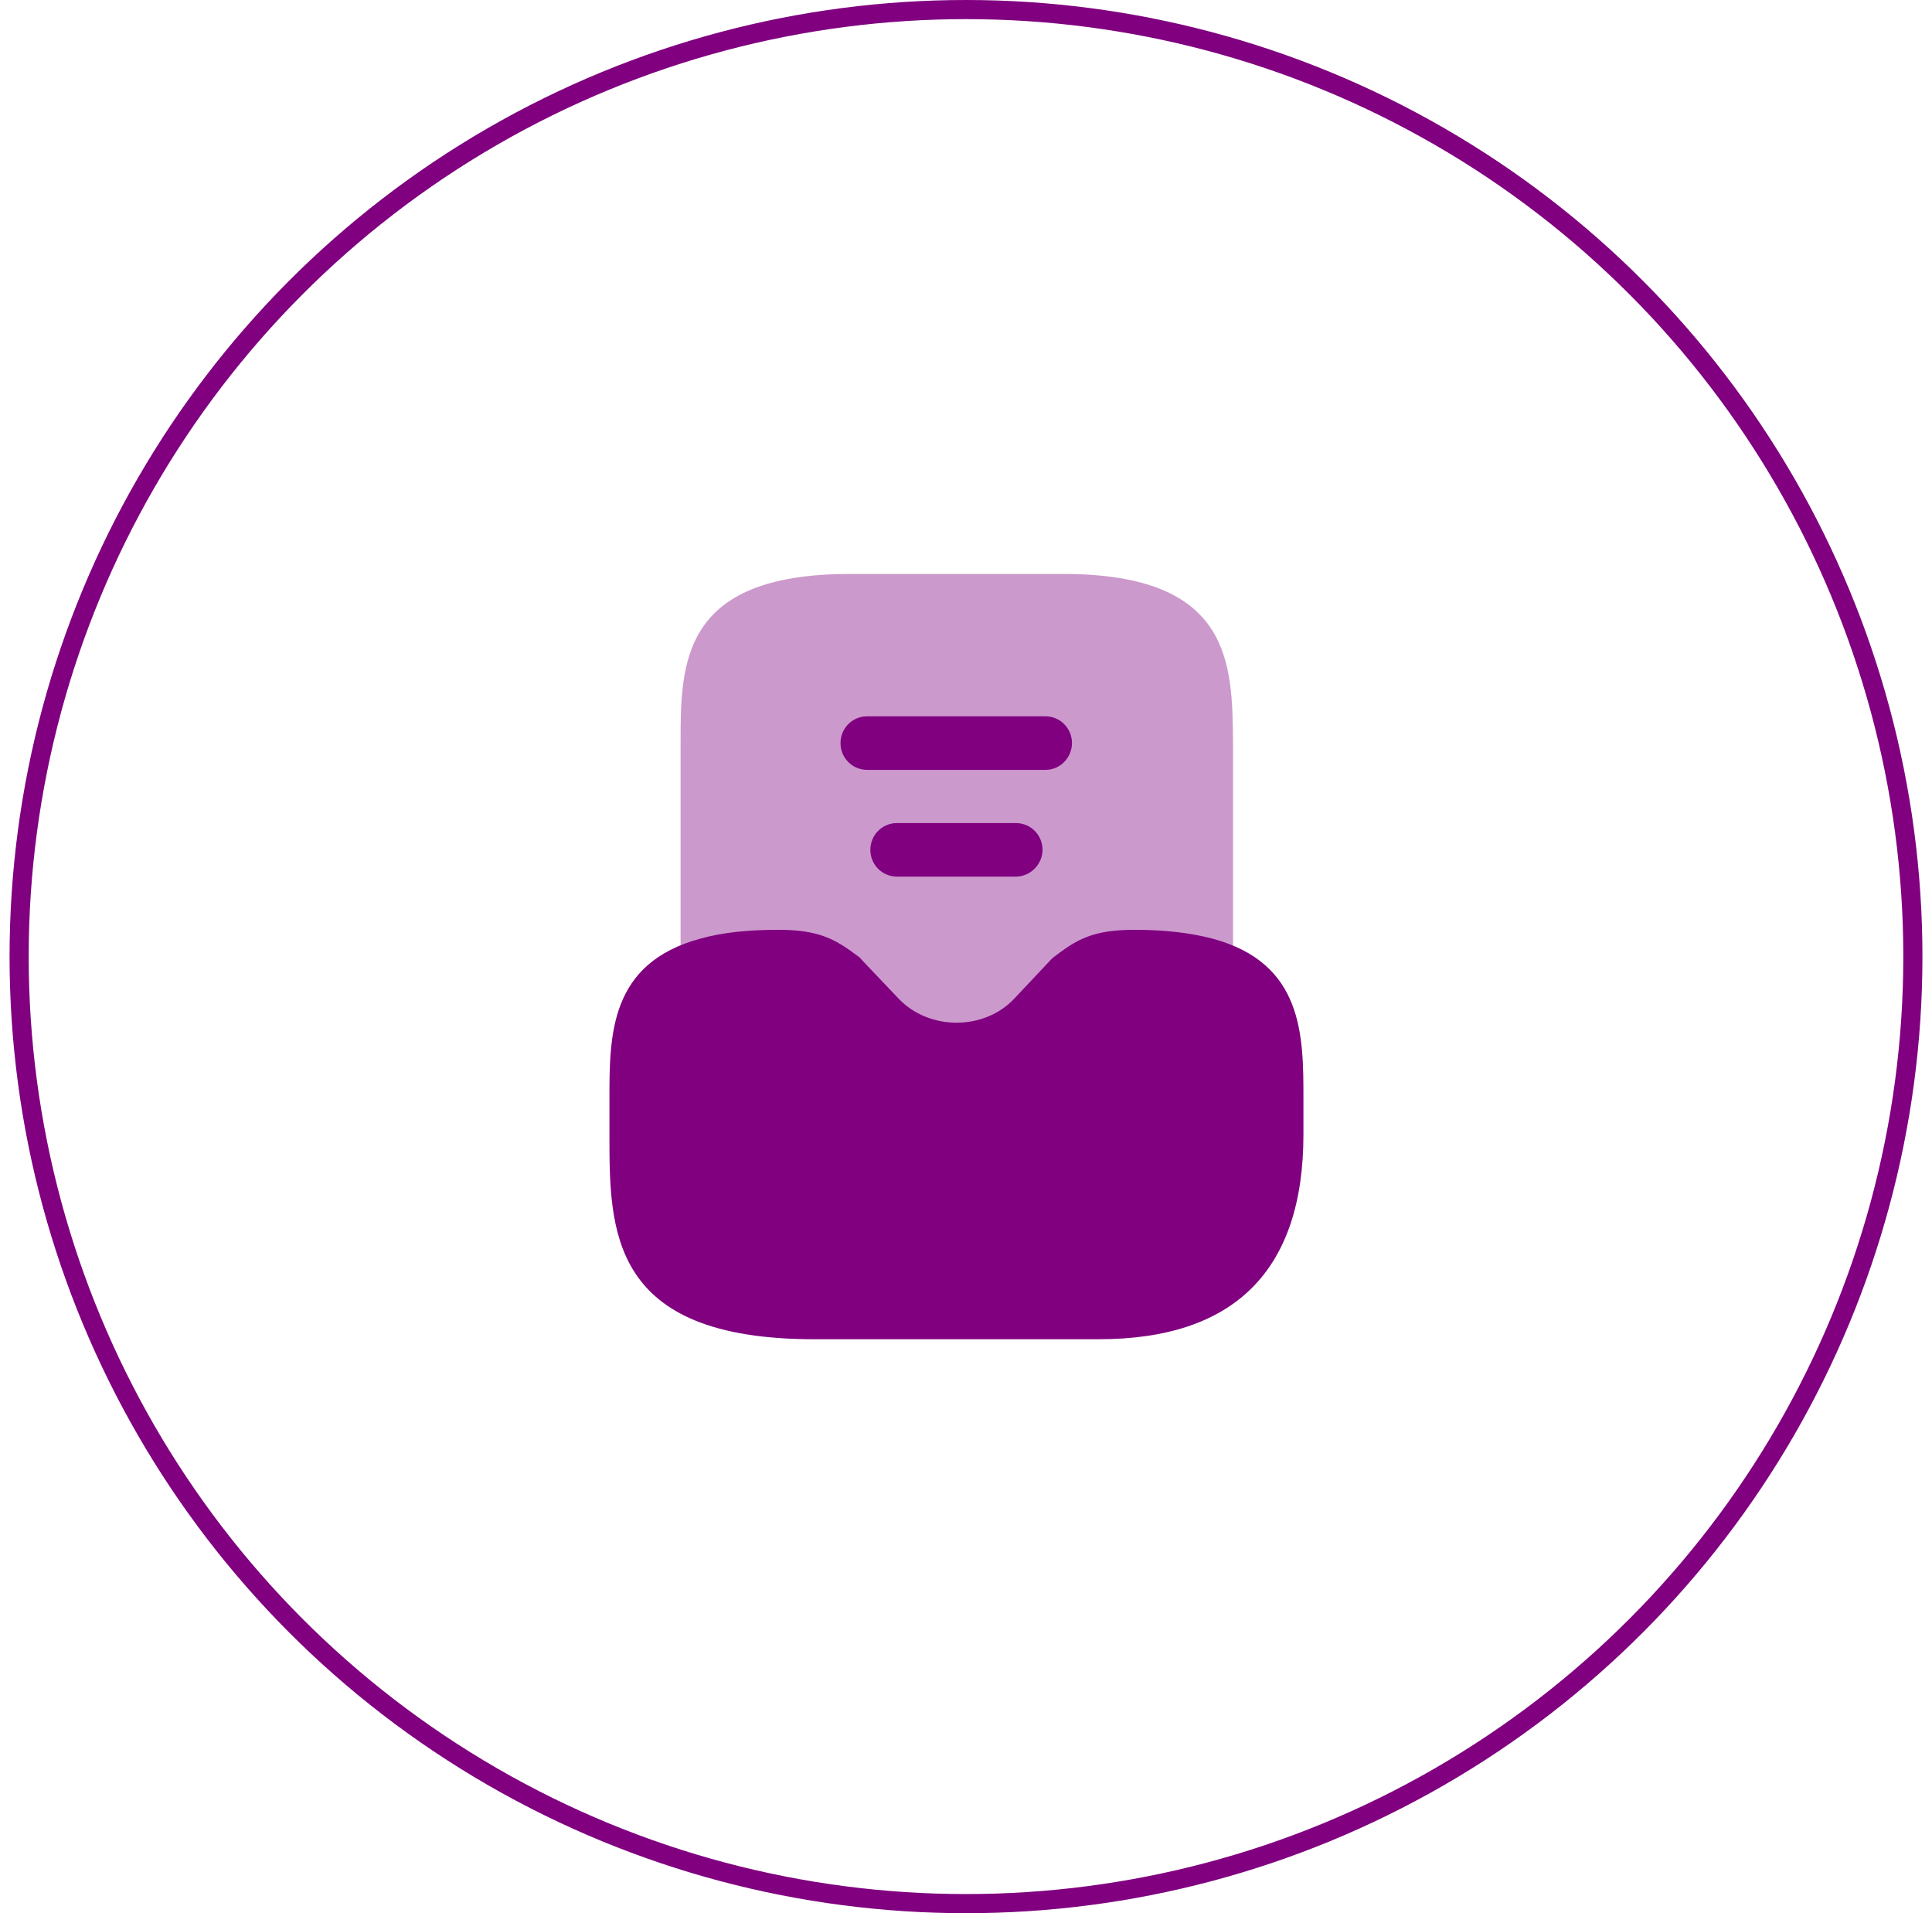
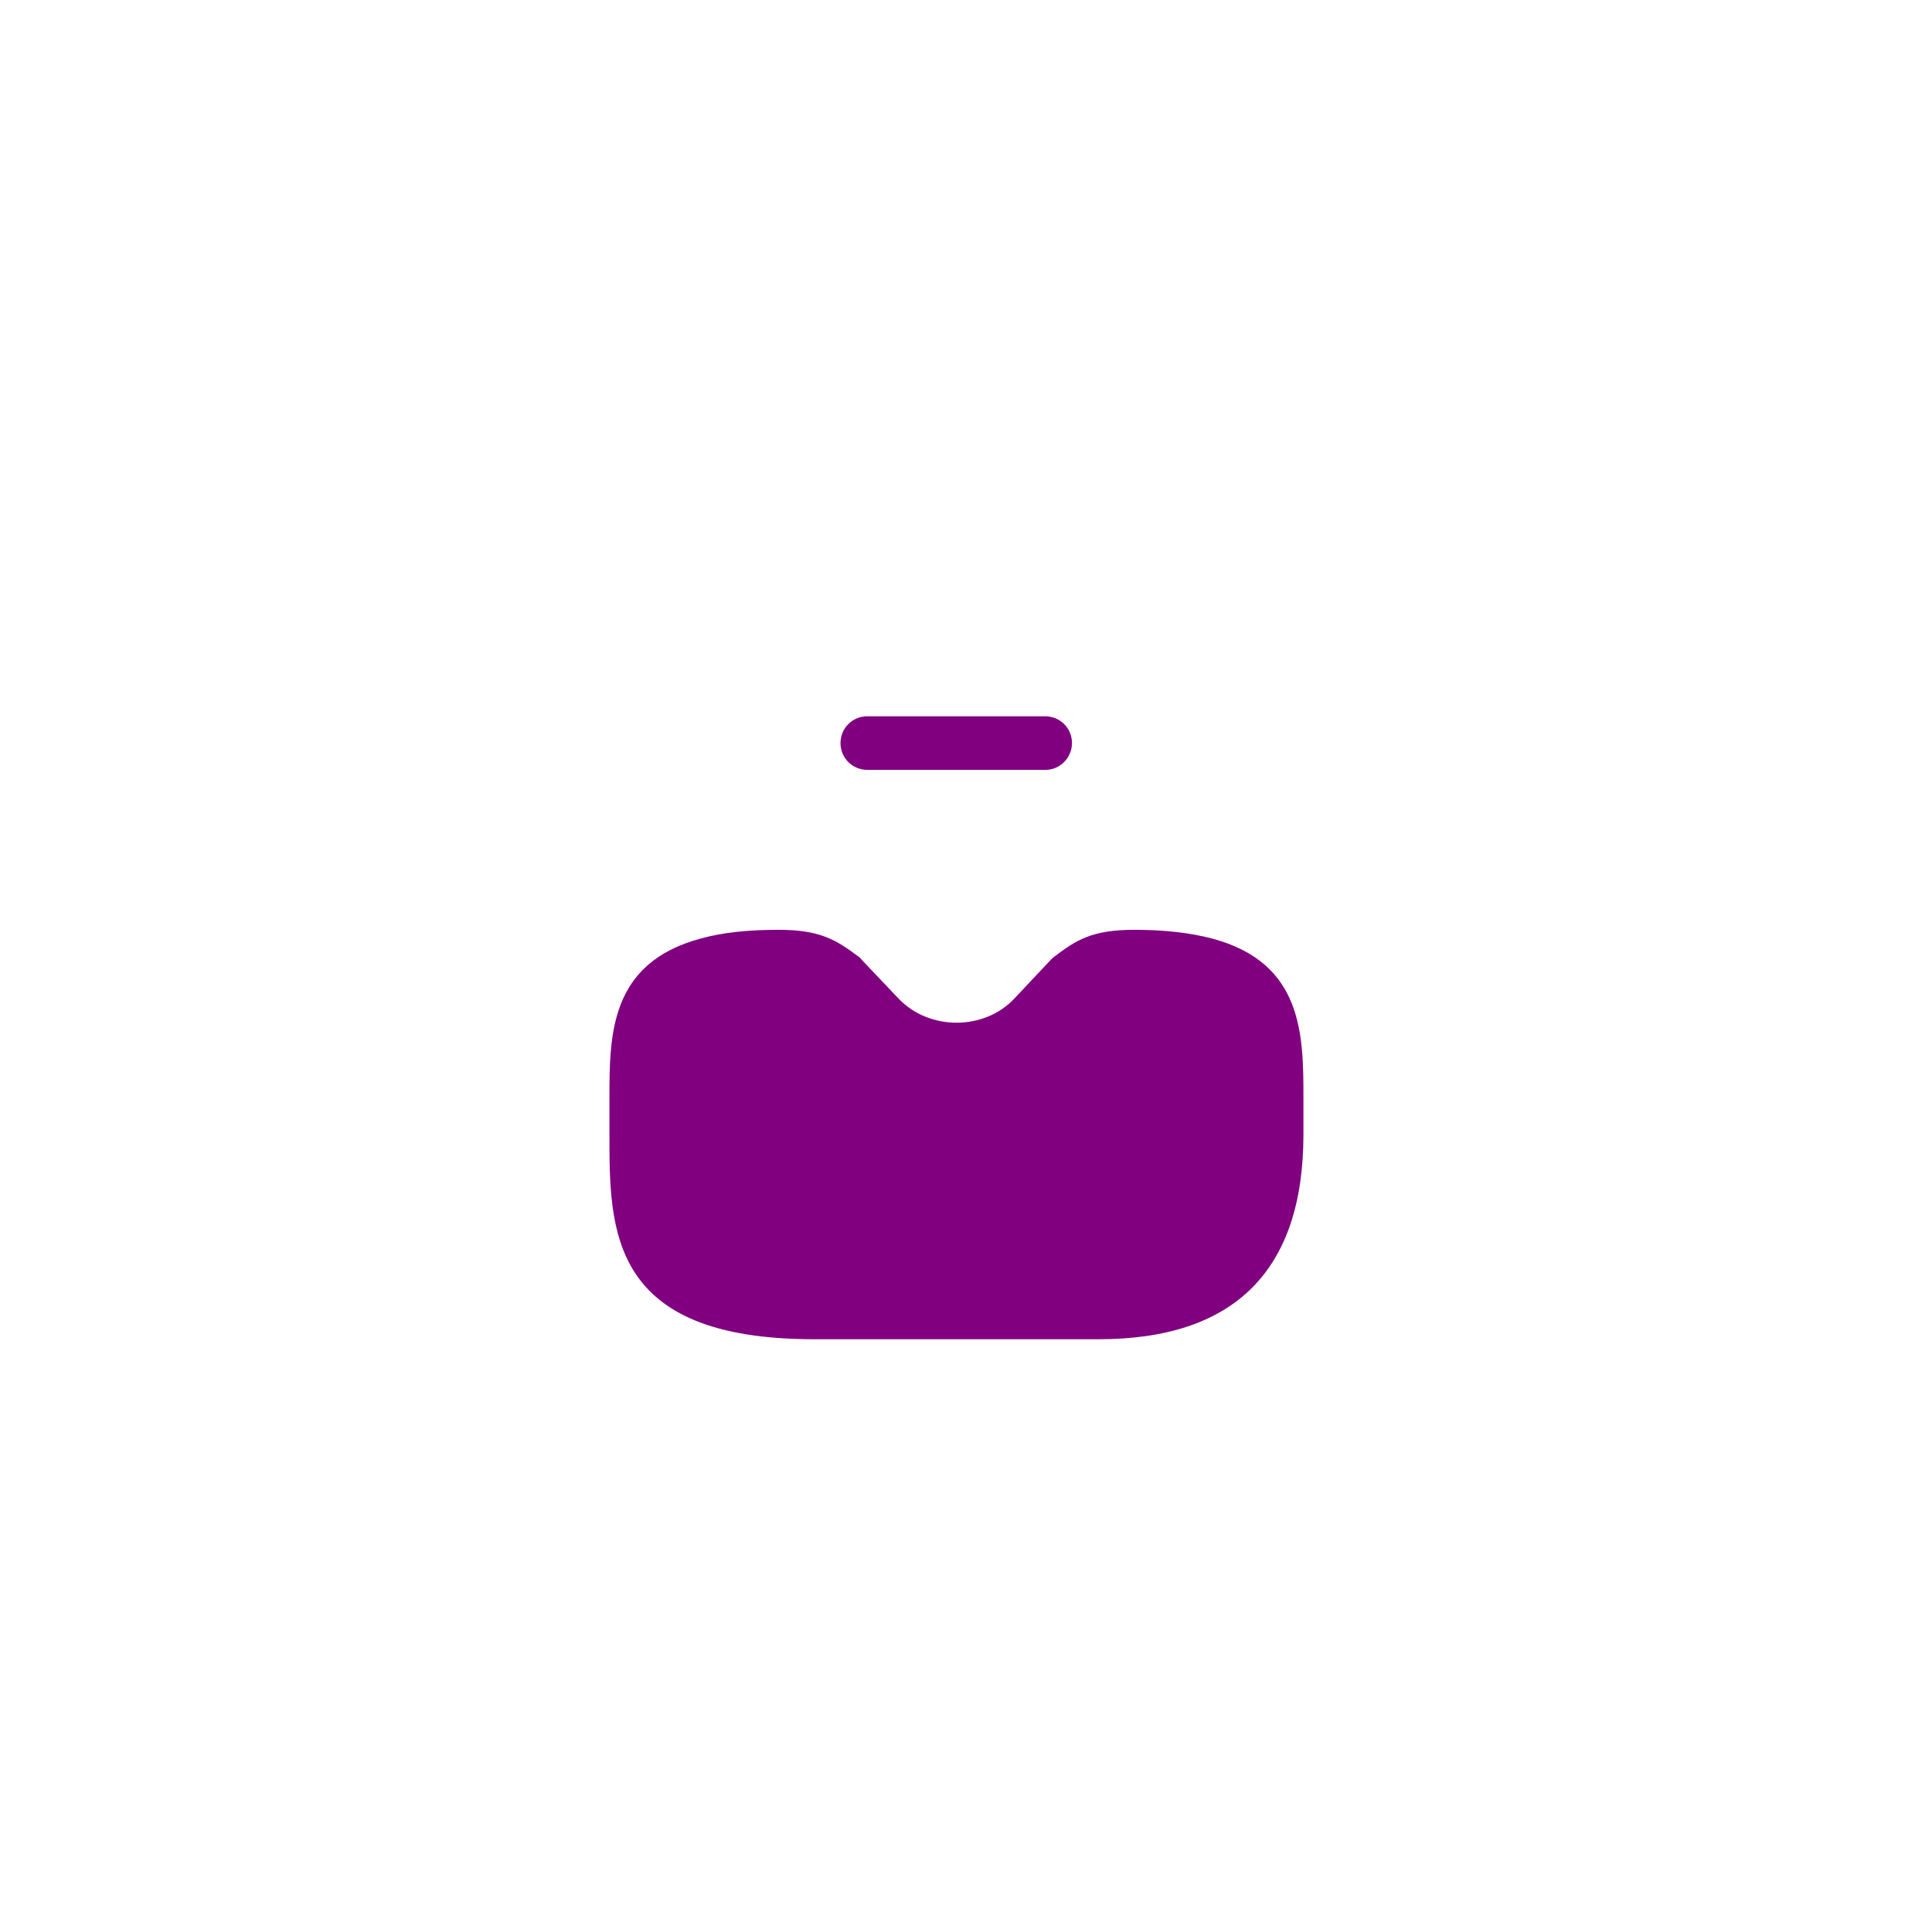
<svg xmlns="http://www.w3.org/2000/svg" width="101" height="100" viewBox="0 0 101 100" fill="none">
-   <circle cx="50.5" cy="50" r="49.5" stroke="#800080" />
  <path d="M63.38 49.06C62.24 48.76 60.9 48.6 59.3 48.6C57.08 48.6 56.26 49.14 55.12 50C55.06 50.04 55 50.1 54.94 50.16L53.04 52.18C51.46 53.88 48.56 53.88 46.96 52.18L45.06 50.18C45 50.1 44.94 50.04 44.88 50C43.72 49.14 42.9 48.6 40.7 48.6C39.1 48.6 37.76 48.74 36.62 49.06C31.86 50.34 31.86 54.12 31.86 57.44V59.3C31.86 64.32 31.86 70 42.56 70H57.44C64.54 70 68.14 66.4 68.14 59.3V57.44C68.14 54.12 68.14 50.34 63.38 49.06Z" fill="#800080" />
-   <path opacity="0.4" d="M55.58 30H44.42C35.58 30 35.58 34.7 35.58 38.84V50.42C35.58 50.86 35.78 51.26 36.12 51.52C36.46 51.78 36.92 51.88 37.34 51.76C38.24 51.52 39.36 51.4 40.7 51.4C42.04 51.4 42.32 51.56 43.12 52.16L44.94 54.08C46.24 55.48 48.1 56.28 50.02 56.28C51.94 56.28 53.78 55.48 55.1 54.08L56.92 52.16C57.72 51.56 58 51.4 59.34 51.4C60.68 51.4 61.8 51.52 62.7 51.76C63.12 51.88 63.56 51.78 63.92 51.52C64.26 51.26 64.46 50.84 64.46 50.42V38.84C64.42 34.7 64.42 30 55.58 30Z" fill="#800080" />
-   <path d="M53.1 45.82H46.9C46.12 45.82 45.5 45.2 45.5 44.42C45.5 43.64 46.12 43.02 46.9 43.02H53.1C53.88 43.02 54.5 43.64 54.5 44.42C54.5 45.18 53.86 45.82 53.1 45.82Z" fill="#800080" />
  <path d="M54.66 40.24H45.34C44.56 40.24 43.94 39.62 43.94 38.84C43.94 38.06 44.56 37.44 45.34 37.44H54.64C55.42 37.44 56.04 38.06 56.04 38.84C56.04 39.6 55.42 40.24 54.66 40.24Z" fill="#800080" />
</svg>